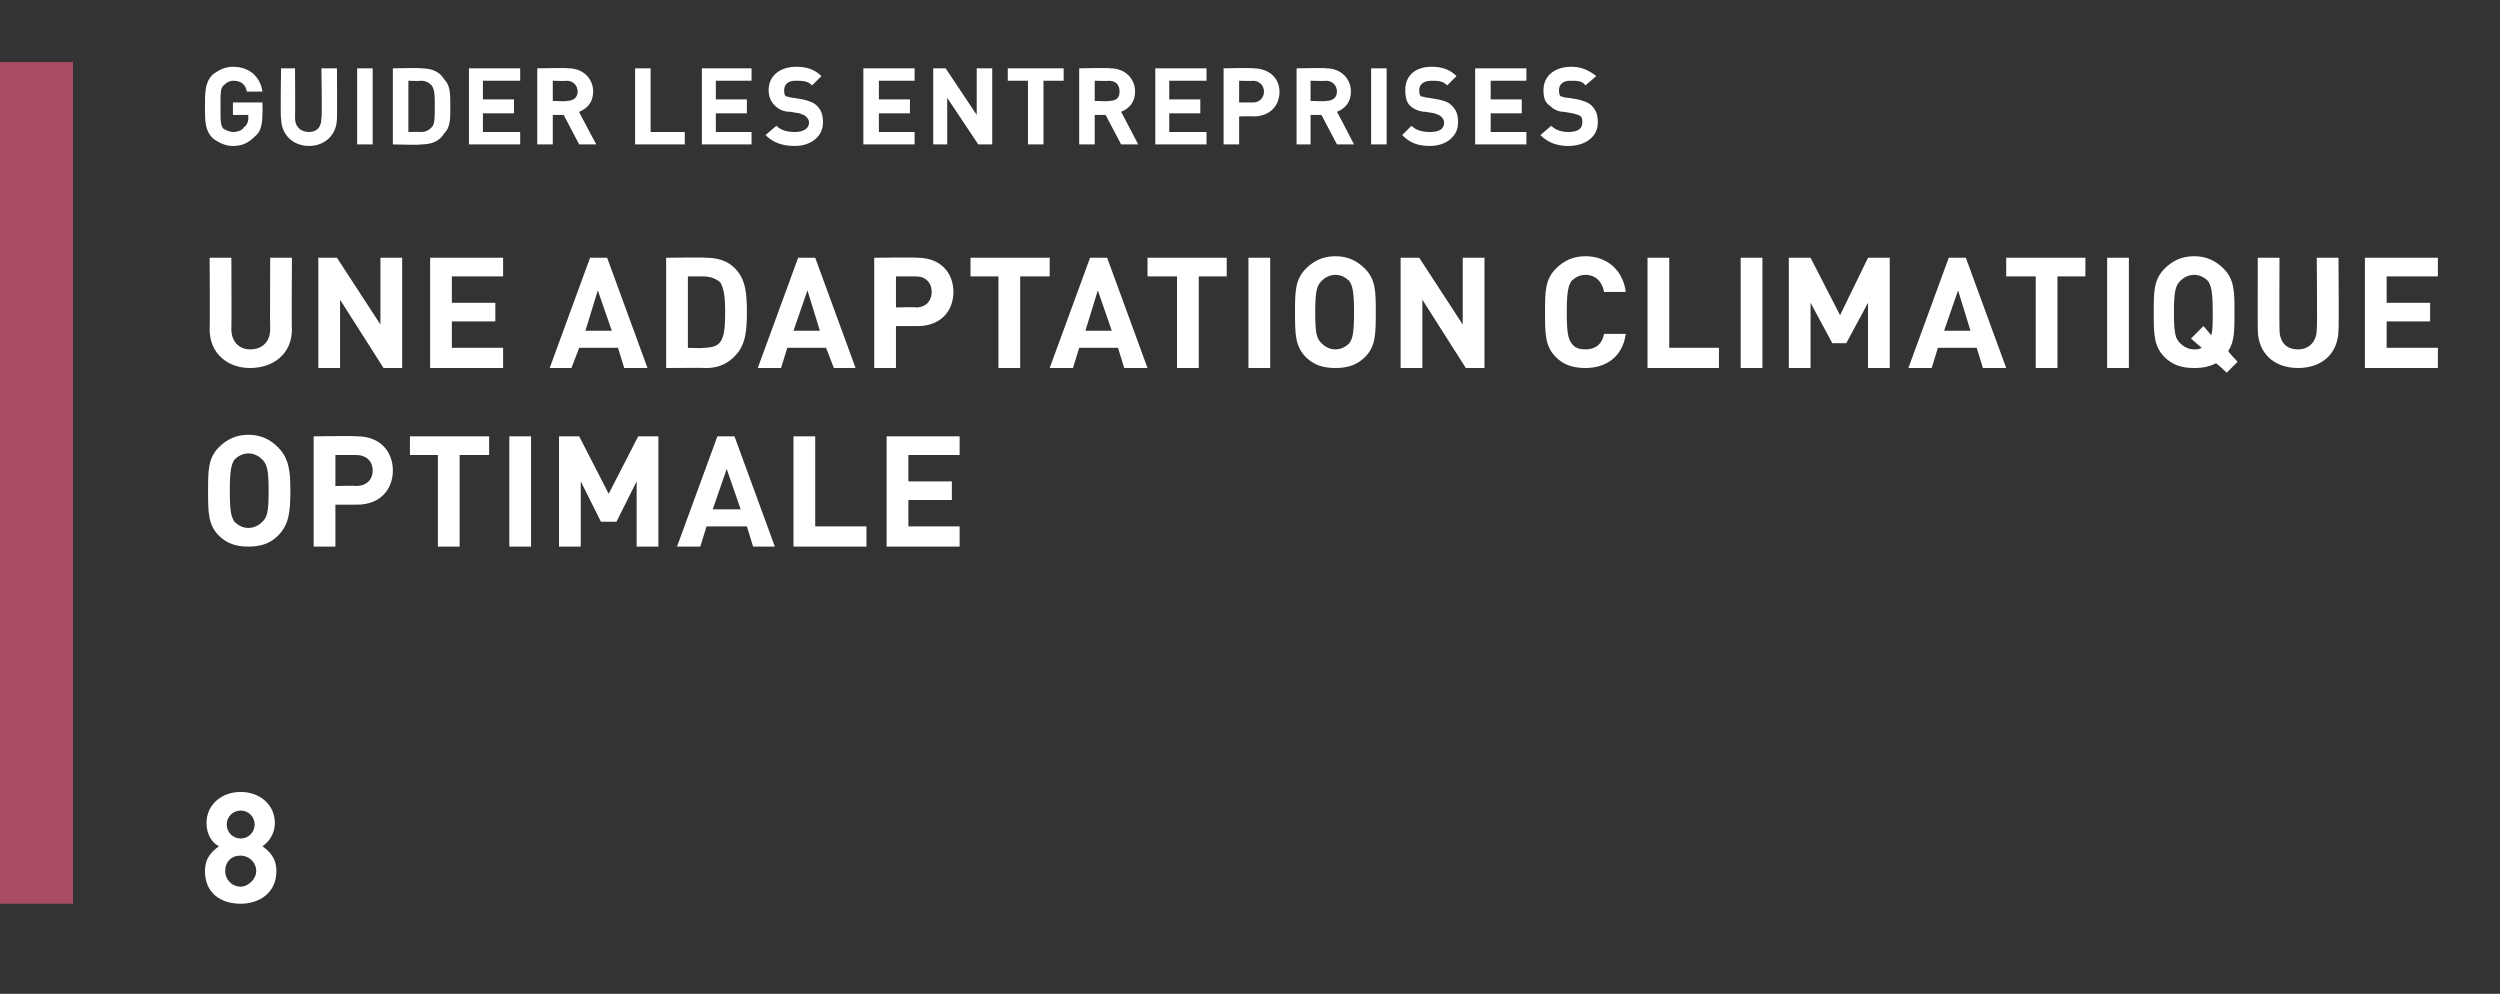
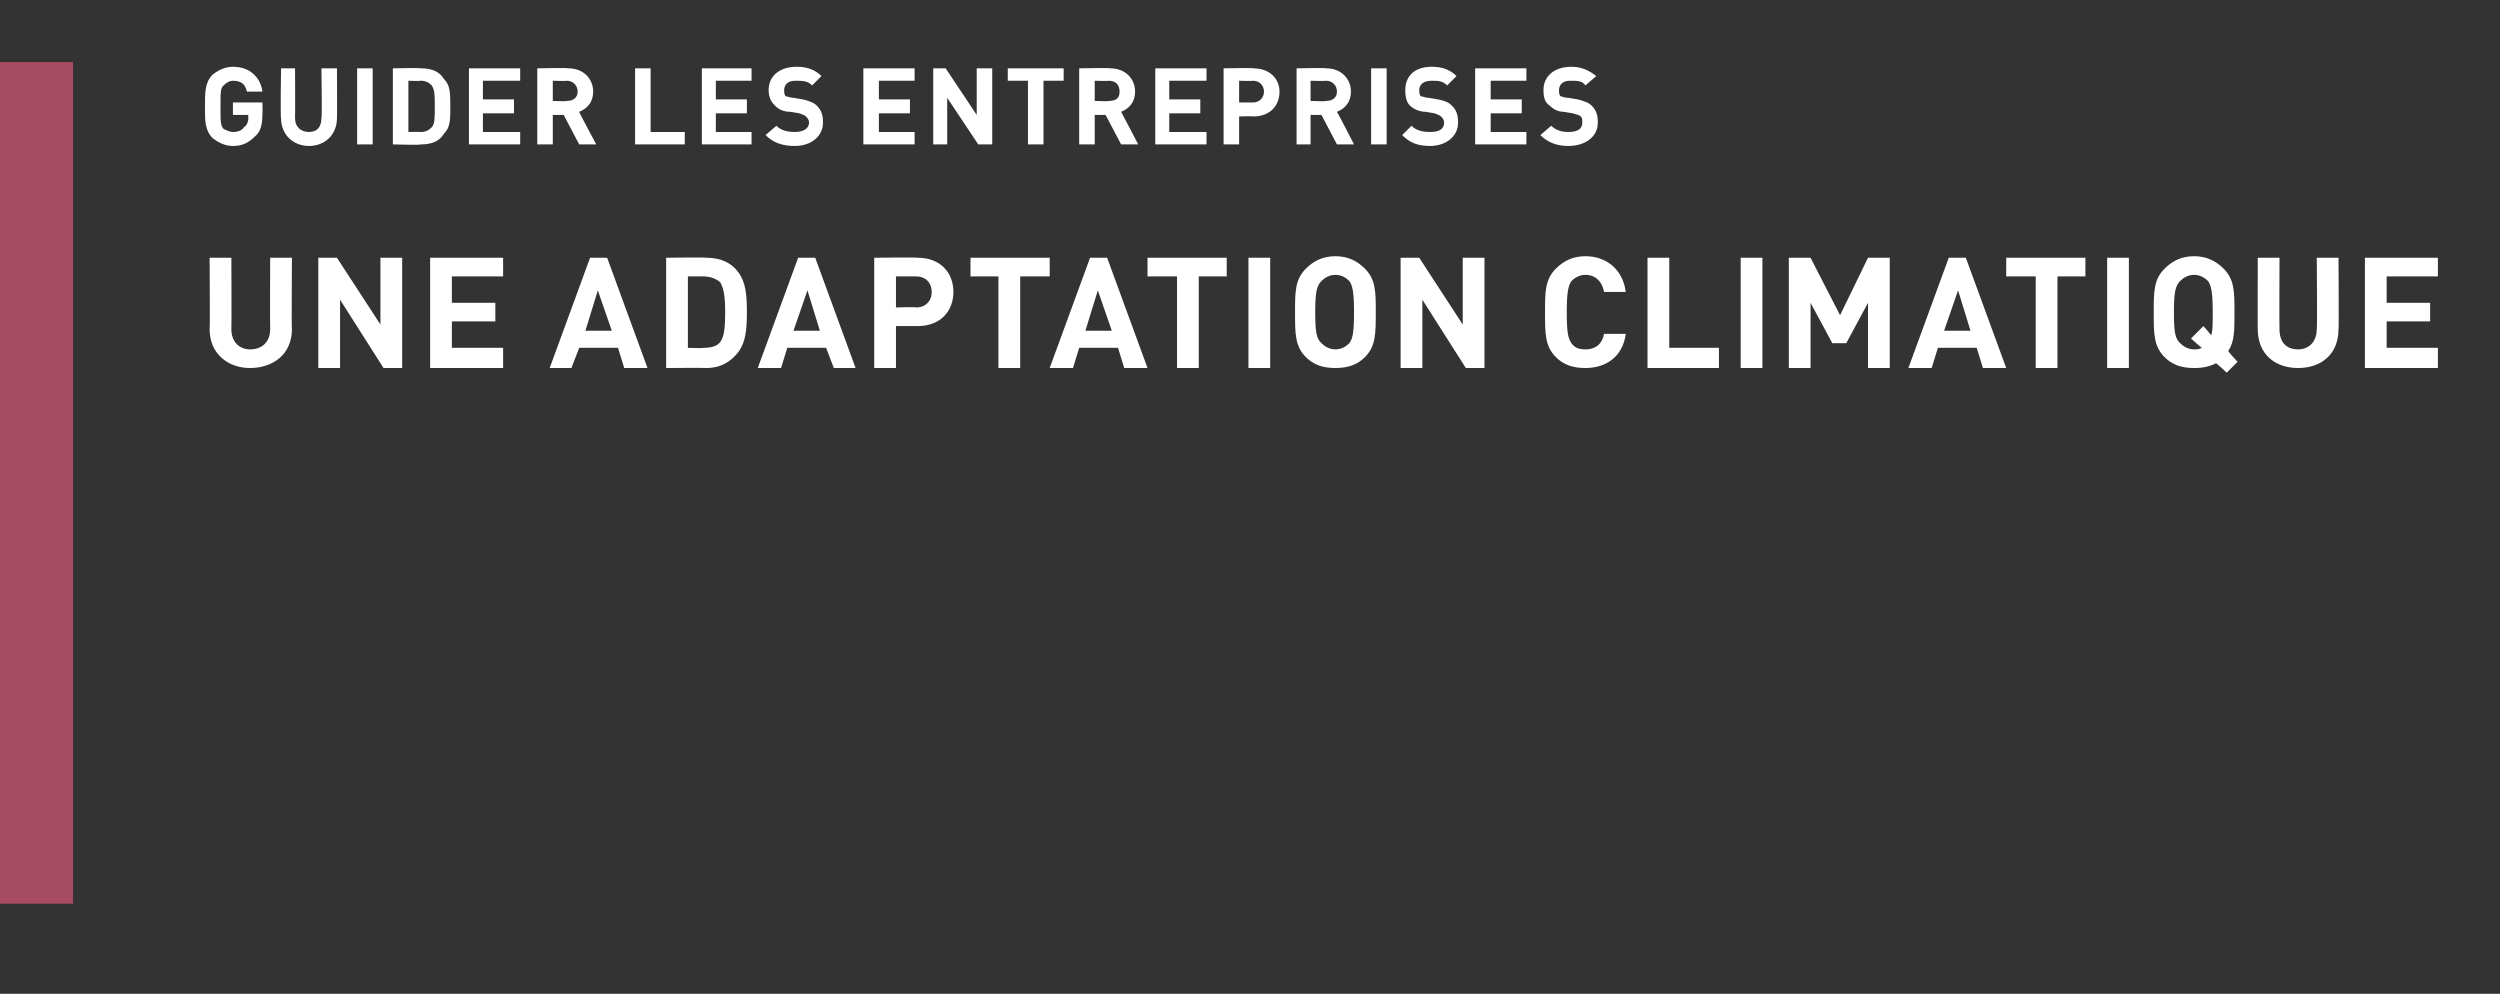
<svg xmlns="http://www.w3.org/2000/svg" version="1.1" width="161px" height="64px" viewBox="0 -4 161 64" style="top:-4px">
  <rect x="0" y="-4" width="161" height="64" fill="#333333" stroke="none" />
  <desc>,,Guider les entreprises Une adaptation climatique optimale 8</desc>
  <defs />
  <g class="svg-tables">
    <g class="svg-table-background">
      <rect x="-1" y="0" width="5.7" height="54.2" class="svg-cell-fill" style="fill:#a74c63;" />
    </g>
  </g>
  <g id="Polygon3202">
-     <path d="M 13.2 52.1 C 13.2 51.2 13.7 50.8 14.1 50.5 C 13.7 50.3 13.3 49.8 13.3 49 C 13.3 47.8 14.3 47 15.5 47 C 16.7 47 17.7 47.8 17.7 49 C 17.7 49.8 17.2 50.3 16.9 50.5 C 17.3 50.8 17.8 51.2 17.8 52.1 C 17.8 53.5 16.7 54.2 15.5 54.2 C 14.2 54.2 13.2 53.5 13.2 52.1 Z M 16.5 52.1 C 16.5 51.5 16 51.1 15.5 51.1 C 14.9 51.1 14.5 51.5 14.5 52.1 C 14.5 52.6 14.9 53.1 15.5 53.1 C 16 53.1 16.5 52.6 16.5 52.1 Z M 16.4 49.1 C 16.4 48.6 16 48.2 15.5 48.2 C 15 48.2 14.6 48.6 14.6 49.1 C 14.6 49.6 15 50 15.5 50 C 16 50 16.4 49.6 16.4 49.1 Z " stroke="none" fill="#fff" />
-   </g>
+     </g>
  <g id="Polygon3201">
-     <path d="M 17.9 24.8 C 18.6 25.5 18.7 26.3 18.7 27.6 C 18.7 29 18.6 29.8 17.9 30.5 C 17.4 31 16.8 31.2 16 31.2 C 15.2 31.2 14.6 31 14.1 30.5 C 13.4 29.8 13.4 29 13.4 27.6 C 13.4 26.3 13.4 25.5 14.1 24.8 C 14.6 24.3 15.2 24 16 24 C 16.8 24 17.4 24.3 17.9 24.8 Z M 15.1 25.6 C 14.9 25.9 14.8 26.3 14.8 27.6 C 14.8 29 14.9 29.3 15.1 29.6 C 15.3 29.8 15.6 30 16 30 C 16.4 30 16.7 29.8 16.9 29.6 C 17.2 29.3 17.3 29 17.3 27.6 C 17.3 26.3 17.2 25.9 16.9 25.6 C 16.7 25.4 16.4 25.2 16 25.2 C 15.6 25.2 15.3 25.4 15.1 25.6 Z M 23 24.1 C 24.5 24.1 25.3 25.1 25.3 26.3 C 25.3 27.5 24.5 28.5 23 28.5 C 22.99 28.5 21.6 28.5 21.6 28.5 L 21.6 31.2 L 20.2 31.2 L 20.2 24.1 C 20.2 24.1 22.99 24.06 23 24.1 Z M 21.6 25.3 L 21.6 27.3 C 21.6 27.3 22.92 27.26 22.9 27.3 C 23.6 27.3 24 26.9 24 26.3 C 24 25.7 23.6 25.3 22.9 25.3 C 22.92 25.3 21.6 25.3 21.6 25.3 Z M 31.5 25.3 L 29.6 25.3 L 29.6 31.2 L 28.2 31.2 L 28.2 25.3 L 26.4 25.3 L 26.4 24.1 L 31.5 24.1 L 31.5 25.3 Z M 34.2 31.2 L 32.8 31.2 L 32.8 24.1 L 34.2 24.1 L 34.2 31.2 Z M 42.4 31.2 L 41 31.2 L 41 27 L 39.7 29.6 L 38.7 29.6 L 37.4 27 L 37.4 31.2 L 36 31.2 L 36 24.1 L 37.3 24.1 L 39.2 27.8 L 41.1 24.1 L 42.4 24.1 L 42.4 31.2 Z M 49.9 31.2 L 48.5 31.2 L 48.1 29.9 L 45.5 29.9 L 45.1 31.2 L 43.6 31.2 L 46.2 24.1 L 47.3 24.1 L 49.9 31.2 Z M 45.9 28.8 L 47.7 28.8 L 46.8 26.2 L 45.9 28.8 Z M 52.5 29.9 L 55.8 29.9 L 55.8 31.2 L 51.1 31.2 L 51.1 24.1 L 52.5 24.1 L 52.5 29.9 Z M 61.8 25.3 L 58.5 25.3 L 58.5 27 L 61.3 27 L 61.3 28.2 L 58.5 28.2 L 58.5 29.9 L 61.8 29.9 L 61.8 31.2 L 57.1 31.2 L 57.1 24.1 L 61.8 24.1 L 61.8 25.3 Z " stroke="none" fill="#fff" />
-   </g>
+     </g>
  <g id="Polygon3200">
    <path d="M 18.8 17.2 C 18.8 18.8 17.6 19.7 16.1 19.7 C 14.7 19.7 13.5 18.8 13.5 17.2 C 13.53 17.24 13.5 12.6 13.5 12.6 L 14.9 12.6 C 14.9 12.6 14.92 17.19 14.9 17.2 C 14.9 18 15.4 18.5 16.1 18.5 C 16.9 18.5 17.4 18 17.4 17.2 C 17.38 17.19 17.4 12.6 17.4 12.6 L 18.8 12.6 C 18.8 12.6 18.77 17.24 18.8 17.2 Z M 25.9 19.7 L 24.7 19.7 L 21.9 15.3 L 21.9 19.7 L 20.5 19.7 L 20.5 12.6 L 21.7 12.6 L 24.5 16.9 L 24.5 12.6 L 25.9 12.6 L 25.9 19.7 Z M 32.4 13.8 L 29.1 13.8 L 29.1 15.5 L 31.9 15.5 L 31.9 16.7 L 29.1 16.7 L 29.1 18.4 L 32.4 18.4 L 32.4 19.7 L 27.7 19.7 L 27.7 12.6 L 32.4 12.6 L 32.4 13.8 Z M 41.7 19.7 L 40.2 19.7 L 39.8 18.4 L 37.3 18.4 L 36.8 19.7 L 35.4 19.7 L 38 12.6 L 39.1 12.6 L 41.7 19.7 Z M 37.7 17.3 L 39.4 17.3 L 38.5 14.7 L 37.7 17.3 Z M 45.5 12.6 C 46.4 12.6 47.1 12.9 47.6 13.6 C 48 14.2 48.1 14.9 48.1 16.1 C 48.1 17.3 48 18 47.6 18.6 C 47.1 19.3 46.4 19.7 45.5 19.7 C 45.46 19.68 42.9 19.7 42.9 19.7 L 42.9 12.6 C 42.9 12.6 45.46 12.56 45.5 12.6 Z M 44.3 13.8 L 44.3 18.4 C 44.3 18.4 45.34 18.44 45.3 18.4 C 45.8 18.4 46.2 18.3 46.4 18 C 46.6 17.7 46.7 17.3 46.7 16.1 C 46.7 15 46.6 14.6 46.4 14.2 C 46.2 14 45.8 13.8 45.3 13.8 C 45.34 13.8 44.3 13.8 44.3 13.8 Z M 55.1 19.7 L 53.7 19.7 L 53.2 18.4 L 50.7 18.4 L 50.3 19.7 L 48.8 19.7 L 51.4 12.6 L 52.5 12.6 L 55.1 19.7 Z M 51.1 17.3 L 52.8 17.3 L 52 14.7 L 51.1 17.3 Z M 59.1 12.6 C 60.6 12.6 61.4 13.6 61.4 14.8 C 61.4 16 60.6 17 59.1 17 C 59.09 17 57.7 17 57.7 17 L 57.7 19.7 L 56.3 19.7 L 56.3 12.6 C 56.3 12.6 59.09 12.56 59.1 12.6 Z M 57.7 13.8 L 57.7 15.8 C 57.7 15.8 59.02 15.76 59 15.8 C 59.6 15.8 60 15.4 60 14.8 C 60 14.2 59.6 13.8 59 13.8 C 59.02 13.8 57.7 13.8 57.7 13.8 Z M 67.6 13.8 L 65.7 13.8 L 65.7 19.7 L 64.3 19.7 L 64.3 13.8 L 62.5 13.8 L 62.5 12.6 L 67.6 12.6 L 67.6 13.8 Z M 73.9 19.7 L 72.4 19.7 L 72 18.4 L 69.5 18.4 L 69.1 19.7 L 67.6 19.7 L 70.2 12.6 L 71.3 12.6 L 73.9 19.7 Z M 69.9 17.3 L 71.6 17.3 L 70.7 14.7 L 69.9 17.3 Z M 79 13.8 L 77.2 13.8 L 77.2 19.7 L 75.8 19.7 L 75.8 13.8 L 73.9 13.8 L 73.9 12.6 L 79 12.6 L 79 13.8 Z M 81.8 19.7 L 80.4 19.7 L 80.4 12.6 L 81.8 12.6 L 81.8 19.7 Z M 87.9 13.3 C 88.6 14 88.6 14.8 88.6 16.1 C 88.6 17.5 88.6 18.3 87.9 19 C 87.4 19.5 86.8 19.7 86 19.7 C 85.2 19.7 84.6 19.5 84.1 19 C 83.4 18.3 83.4 17.5 83.4 16.1 C 83.4 14.8 83.4 14 84.1 13.3 C 84.6 12.8 85.2 12.5 86 12.5 C 86.8 12.5 87.4 12.8 87.9 13.3 Z M 85.1 14.1 C 84.8 14.4 84.7 14.8 84.7 16.1 C 84.7 17.5 84.8 17.8 85.1 18.1 C 85.3 18.3 85.6 18.5 86 18.5 C 86.4 18.5 86.7 18.3 86.9 18.1 C 87.1 17.8 87.2 17.5 87.2 16.1 C 87.2 14.8 87.1 14.4 86.9 14.1 C 86.7 13.9 86.4 13.7 86 13.7 C 85.6 13.7 85.3 13.9 85.1 14.1 Z M 95.6 19.7 L 94.4 19.7 L 91.6 15.3 L 91.6 19.7 L 90.2 19.7 L 90.2 12.6 L 91.4 12.6 L 94.2 16.9 L 94.2 12.6 L 95.6 12.6 L 95.6 19.7 Z M 104.7 14.8 C 104.7 14.8 103.3 14.8 103.3 14.8 C 103.2 14.2 102.8 13.7 102.1 13.7 C 101.7 13.7 101.4 13.9 101.2 14.1 C 101 14.4 100.9 14.8 100.9 16.1 C 100.9 17.5 101 17.8 101.2 18.1 C 101.4 18.4 101.7 18.5 102.1 18.5 C 102.8 18.5 103.2 18.1 103.3 17.5 C 103.3 17.5 104.7 17.5 104.7 17.5 C 104.5 19 103.4 19.7 102.1 19.7 C 101.3 19.7 100.7 19.5 100.2 19 C 99.5 18.3 99.5 17.5 99.5 16.1 C 99.5 14.8 99.5 14 100.2 13.3 C 100.7 12.8 101.3 12.5 102.1 12.5 C 103.4 12.5 104.5 13.3 104.7 14.8 Z M 107.5 18.4 L 110.7 18.4 L 110.7 19.7 L 106.1 19.7 L 106.1 12.6 L 107.5 12.6 L 107.5 18.4 Z M 113.5 19.7 L 112.1 19.7 L 112.1 12.6 L 113.5 12.6 L 113.5 19.7 Z M 121.7 19.7 L 120.3 19.7 L 120.3 15.5 L 118.9 18.1 L 118 18.1 L 116.6 15.5 L 116.6 19.7 L 115.2 19.7 L 115.2 12.6 L 116.6 12.6 L 118.5 16.3 L 120.3 12.6 L 121.7 12.6 L 121.7 19.7 Z M 129.2 19.7 L 127.7 19.7 L 127.3 18.4 L 124.8 18.4 L 124.4 19.7 L 122.9 19.7 L 125.5 12.6 L 126.6 12.6 L 129.2 19.7 Z M 125.2 17.3 L 126.9 17.3 L 126.1 14.7 L 125.2 17.3 Z M 134.3 13.8 L 132.5 13.8 L 132.5 19.7 L 131.1 19.7 L 131.1 13.8 L 129.2 13.8 L 129.2 12.6 L 134.3 12.6 L 134.3 13.8 Z M 137.1 19.7 L 135.7 19.7 L 135.7 12.6 L 137.1 12.6 L 137.1 19.7 Z M 143.2 13.3 C 143.9 14 143.9 14.8 143.9 16.1 C 143.9 17.3 143.9 18 143.5 18.6 C 143.48 18.64 144.1 19.3 144.1 19.3 L 143.4 20 C 143.4 20 142.73 19.36 142.7 19.4 C 142.3 19.6 141.9 19.7 141.3 19.7 C 140.5 19.7 139.9 19.5 139.4 19 C 138.7 18.3 138.7 17.5 138.7 16.1 C 138.7 14.8 138.7 14 139.4 13.3 C 139.9 12.8 140.5 12.5 141.3 12.5 C 142.1 12.5 142.7 12.8 143.2 13.3 Z M 140.4 14.1 C 140.1 14.4 140 14.8 140 16.1 C 140 17.5 140.1 17.8 140.4 18.1 C 140.6 18.3 140.9 18.5 141.3 18.5 C 141.5 18.5 141.6 18.5 141.8 18.4 C 141.77 18.4 141.1 17.8 141.1 17.8 L 141.9 17 C 141.9 17 142.43 17.6 142.4 17.6 C 142.5 17.3 142.5 16.9 142.5 16.1 C 142.5 14.8 142.4 14.4 142.2 14.1 C 142 13.9 141.7 13.7 141.3 13.7 C 140.9 13.7 140.6 13.9 140.4 14.1 Z M 150.6 17.2 C 150.6 18.8 149.5 19.7 148 19.7 C 146.5 19.7 145.4 18.8 145.4 17.2 C 145.39 17.24 145.4 12.6 145.4 12.6 L 146.8 12.6 C 146.8 12.6 146.78 17.19 146.8 17.2 C 146.8 18 147.2 18.5 148 18.5 C 148.7 18.5 149.2 18 149.2 17.2 C 149.24 17.19 149.2 12.6 149.2 12.6 L 150.6 12.6 C 150.6 12.6 150.63 17.24 150.6 17.2 Z M 157 13.8 L 153.7 13.8 L 153.7 15.5 L 156.5 15.5 L 156.5 16.7 L 153.7 16.7 L 153.7 18.4 L 157 18.4 L 157 19.7 L 152.3 19.7 L 152.3 12.6 L 157 12.6 L 157 13.8 Z " stroke="none" fill="#fff" />
  </g>
  <g id="Polygon3199">
    <path d="M 16.9 1.9 C 16.9 1.9 15.9 1.9 15.9 1.9 C 15.8 1.4 15.5 1.2 15 1.2 C 14.8 1.2 14.6 1.3 14.4 1.5 C 14.2 1.7 14.2 1.9 14.2 2.9 C 14.2 3.8 14.2 4.1 14.4 4.3 C 14.6 4.4 14.8 4.5 15 4.5 C 15.3 4.5 15.6 4.4 15.7 4.2 C 15.9 4.1 16 3.8 16 3.6 C 15.96 3.58 16 3.4 16 3.4 L 15 3.4 L 15 2.6 L 16.9 2.6 C 16.9 2.6 16.92 3.3 16.9 3.3 C 16.9 4 16.8 4.5 16.4 4.8 C 16 5.2 15.6 5.4 15 5.4 C 14.5 5.4 14.1 5.2 13.7 4.9 C 13.2 4.4 13.2 3.8 13.2 2.9 C 13.2 1.9 13.2 1.3 13.7 0.8 C 14.1 0.5 14.5 0.3 15 0.3 C 16.2 0.3 16.8 1.1 16.9 1.9 Z M 21.7 3.6 C 21.7 4.7 20.9 5.4 19.9 5.4 C 18.9 5.4 18.1 4.7 18.1 3.6 C 18.05 3.64 18.1 0.4 18.1 0.4 L 19 0.4 C 19 0.4 19.02 3.61 19 3.6 C 19 4.2 19.4 4.5 19.9 4.5 C 20.4 4.5 20.7 4.2 20.7 3.6 C 20.75 3.61 20.7 0.4 20.7 0.4 L 21.7 0.4 C 21.7 0.4 21.72 3.64 21.7 3.6 Z M 24 5.3 L 23 5.3 L 23 0.4 L 24 0.4 L 24 5.3 Z M 27.1 0.4 C 27.8 0.4 28.3 0.6 28.6 1.1 C 29 1.5 29 2 29 2.9 C 29 3.7 29 4.2 28.6 4.6 C 28.3 5.1 27.8 5.3 27.1 5.3 C 27.14 5.35 25.3 5.3 25.3 5.3 L 25.3 0.4 C 25.3 0.4 27.14 0.36 27.1 0.4 Z M 26.3 1.2 L 26.3 4.5 C 26.3 4.5 27.06 4.48 27.1 4.5 C 27.4 4.5 27.6 4.4 27.8 4.2 C 28 4 28 3.6 28 2.9 C 28 2.1 28 1.8 27.8 1.5 C 27.6 1.3 27.4 1.2 27.1 1.2 C 27.06 1.23 26.3 1.2 26.3 1.2 Z M 33.5 1.2 L 31.1 1.2 L 31.1 2.4 L 33.1 2.4 L 33.1 3.3 L 31.1 3.3 L 31.1 4.5 L 33.5 4.5 L 33.5 5.3 L 30.2 5.3 L 30.2 0.4 L 33.5 0.4 L 33.5 1.2 Z M 36.6 0.4 C 37.6 0.4 38.2 1.1 38.2 1.9 C 38.2 2.6 37.8 3 37.3 3.2 C 37.27 3.2 38.4 5.3 38.4 5.3 L 37.3 5.3 L 36.3 3.4 L 35.6 3.4 L 35.6 5.3 L 34.6 5.3 L 34.6 0.4 C 34.6 0.4 36.56 0.36 36.6 0.4 Z M 35.6 1.2 L 35.6 2.5 C 35.6 2.5 36.51 2.54 36.5 2.5 C 36.9 2.5 37.2 2.3 37.2 1.9 C 37.2 1.5 36.9 1.2 36.5 1.2 C 36.51 1.23 35.6 1.2 35.6 1.2 Z M 41.9 4.5 L 44.1 4.5 L 44.1 5.3 L 40.9 5.3 L 40.9 0.4 L 41.9 0.4 L 41.9 4.5 Z M 48.4 1.2 L 46.1 1.2 L 46.1 2.4 L 48.1 2.4 L 48.1 3.3 L 46.1 3.3 L 46.1 4.5 L 48.4 4.5 L 48.4 5.3 L 45.2 5.3 L 45.2 0.4 L 48.4 0.4 L 48.4 1.2 Z M 52.9 0.9 C 52.9 0.9 52.3 1.5 52.3 1.5 C 52 1.2 51.7 1.2 51.2 1.2 C 50.7 1.2 50.5 1.5 50.5 1.8 C 50.5 1.9 50.5 2.1 50.6 2.2 C 50.7 2.2 50.9 2.3 51.1 2.3 C 51.1 2.3 51.7 2.4 51.7 2.4 C 52.1 2.5 52.4 2.6 52.6 2.8 C 52.9 3.1 53 3.4 53 3.9 C 53 4.8 52.2 5.4 51.2 5.4 C 50.4 5.4 49.8 5.2 49.3 4.7 C 49.3 4.7 50 4.1 50 4.1 C 50.3 4.4 50.7 4.5 51.2 4.5 C 51.7 4.5 52.1 4.3 52.1 3.9 C 52.1 3.7 52 3.6 51.9 3.5 C 51.8 3.4 51.7 3.4 51.5 3.3 C 51.5 3.3 50.9 3.2 50.9 3.2 C 50.4 3.2 50.1 3 49.9 2.8 C 49.7 2.6 49.5 2.3 49.5 1.8 C 49.5 0.9 50.2 0.3 51.3 0.3 C 52 0.3 52.5 0.5 52.9 0.9 Z M 58.9 1.2 L 56.6 1.2 L 56.6 2.4 L 58.6 2.4 L 58.6 3.3 L 56.6 3.3 L 56.6 4.5 L 58.9 4.5 L 58.9 5.3 L 55.6 5.3 L 55.6 0.4 L 58.9 0.4 L 58.9 1.2 Z M 63.9 5.3 L 63 5.3 L 61 2.3 L 61 5.3 L 60.1 5.3 L 60.1 0.4 L 60.9 0.4 L 62.9 3.4 L 62.9 0.4 L 63.9 0.4 L 63.9 5.3 Z M 68.5 1.2 L 67.2 1.2 L 67.2 5.3 L 66.2 5.3 L 66.2 1.2 L 64.9 1.2 L 64.9 0.4 L 68.5 0.4 L 68.5 1.2 Z M 71.5 0.4 C 72.5 0.4 73.1 1.1 73.1 1.9 C 73.1 2.6 72.7 3 72.2 3.2 C 72.21 3.2 73.3 5.3 73.3 5.3 L 72.2 5.3 L 71.2 3.4 L 70.5 3.4 L 70.5 5.3 L 69.5 5.3 L 69.5 0.4 C 69.5 0.4 71.5 0.36 71.5 0.4 Z M 70.5 1.2 L 70.5 2.5 C 70.5 2.5 71.44 2.54 71.4 2.5 C 71.9 2.5 72.1 2.3 72.1 1.9 C 72.1 1.5 71.9 1.2 71.4 1.2 C 71.44 1.23 70.5 1.2 70.5 1.2 Z M 77.7 1.2 L 75.3 1.2 L 75.3 2.4 L 77.3 2.4 L 77.3 3.3 L 75.3 3.3 L 75.3 4.5 L 77.7 4.5 L 77.7 5.3 L 74.4 5.3 L 74.4 0.4 L 77.7 0.4 L 77.7 1.2 Z M 80.7 0.4 C 81.8 0.4 82.4 1.1 82.4 1.9 C 82.4 2.8 81.8 3.5 80.7 3.5 C 80.75 3.47 79.8 3.5 79.8 3.5 L 79.8 5.3 L 78.8 5.3 L 78.8 0.4 C 78.8 0.4 80.75 0.36 80.7 0.4 Z M 79.8 1.2 L 79.8 2.6 C 79.8 2.6 80.7 2.6 80.7 2.6 C 81.1 2.6 81.4 2.3 81.4 1.9 C 81.4 1.5 81.1 1.2 80.7 1.2 C 80.7 1.23 79.8 1.2 79.8 1.2 Z M 85.4 0.4 C 86.4 0.4 87 1.1 87 1.9 C 87 2.6 86.6 3 86.1 3.2 C 86.12 3.2 87.2 5.3 87.2 5.3 L 86.1 5.3 L 85.1 3.4 L 84.4 3.4 L 84.4 5.3 L 83.5 5.3 L 83.5 0.4 C 83.5 0.4 85.41 0.36 85.4 0.4 Z M 84.4 1.2 L 84.4 2.5 C 84.4 2.5 85.35 2.54 85.4 2.5 C 85.8 2.5 86.1 2.3 86.1 1.9 C 86.1 1.5 85.8 1.2 85.4 1.2 C 85.35 1.23 84.4 1.2 84.4 1.2 Z M 89.3 5.3 L 88.3 5.3 L 88.3 0.4 L 89.3 0.4 L 89.3 5.3 Z M 93.8 0.9 C 93.8 0.9 93.2 1.5 93.2 1.5 C 92.9 1.2 92.6 1.2 92.2 1.2 C 91.6 1.2 91.4 1.5 91.4 1.8 C 91.4 1.9 91.4 2.1 91.5 2.2 C 91.6 2.2 91.8 2.3 92 2.3 C 92 2.3 92.6 2.4 92.6 2.4 C 93.1 2.5 93.3 2.6 93.5 2.8 C 93.8 3.1 93.9 3.4 93.9 3.9 C 93.9 4.8 93.1 5.4 92.1 5.4 C 91.3 5.4 90.8 5.2 90.3 4.7 C 90.3 4.7 90.9 4.1 90.9 4.1 C 91.2 4.4 91.6 4.5 92.1 4.5 C 92.7 4.5 93 4.3 93 3.9 C 93 3.7 92.9 3.6 92.8 3.5 C 92.7 3.4 92.6 3.4 92.4 3.3 C 92.4 3.3 91.8 3.2 91.8 3.2 C 91.4 3.2 91 3 90.8 2.8 C 90.6 2.6 90.5 2.3 90.5 1.8 C 90.5 0.9 91.1 0.3 92.2 0.3 C 92.9 0.3 93.4 0.5 93.8 0.9 Z M 98.3 1.2 L 96 1.2 L 96 2.4 L 98 2.4 L 98 3.3 L 96 3.3 L 96 4.5 L 98.3 4.5 L 98.3 5.3 L 95 5.3 L 95 0.4 L 98.3 0.4 L 98.3 1.2 Z M 102.8 0.9 C 102.8 0.9 102.1 1.5 102.1 1.5 C 101.9 1.2 101.6 1.2 101.1 1.2 C 100.6 1.2 100.4 1.5 100.4 1.8 C 100.4 1.9 100.4 2.1 100.5 2.2 C 100.6 2.2 100.7 2.3 101 2.3 C 101 2.3 101.6 2.4 101.6 2.4 C 102 2.5 102.3 2.6 102.5 2.8 C 102.8 3.1 102.9 3.4 102.9 3.9 C 102.9 4.8 102.1 5.4 101 5.4 C 100.3 5.4 99.7 5.2 99.2 4.7 C 99.2 4.7 99.9 4.1 99.9 4.1 C 100.2 4.4 100.6 4.5 101 4.5 C 101.6 4.5 101.9 4.3 101.9 3.9 C 101.9 3.7 101.9 3.6 101.8 3.5 C 101.7 3.4 101.6 3.4 101.3 3.3 C 101.3 3.3 100.7 3.2 100.7 3.2 C 100.3 3.2 100 3 99.8 2.8 C 99.5 2.6 99.4 2.3 99.4 1.8 C 99.4 0.9 100.1 0.3 101.2 0.3 C 101.8 0.3 102.3 0.5 102.8 0.9 Z " stroke="none" fill="#fff" />
  </g>
</svg>